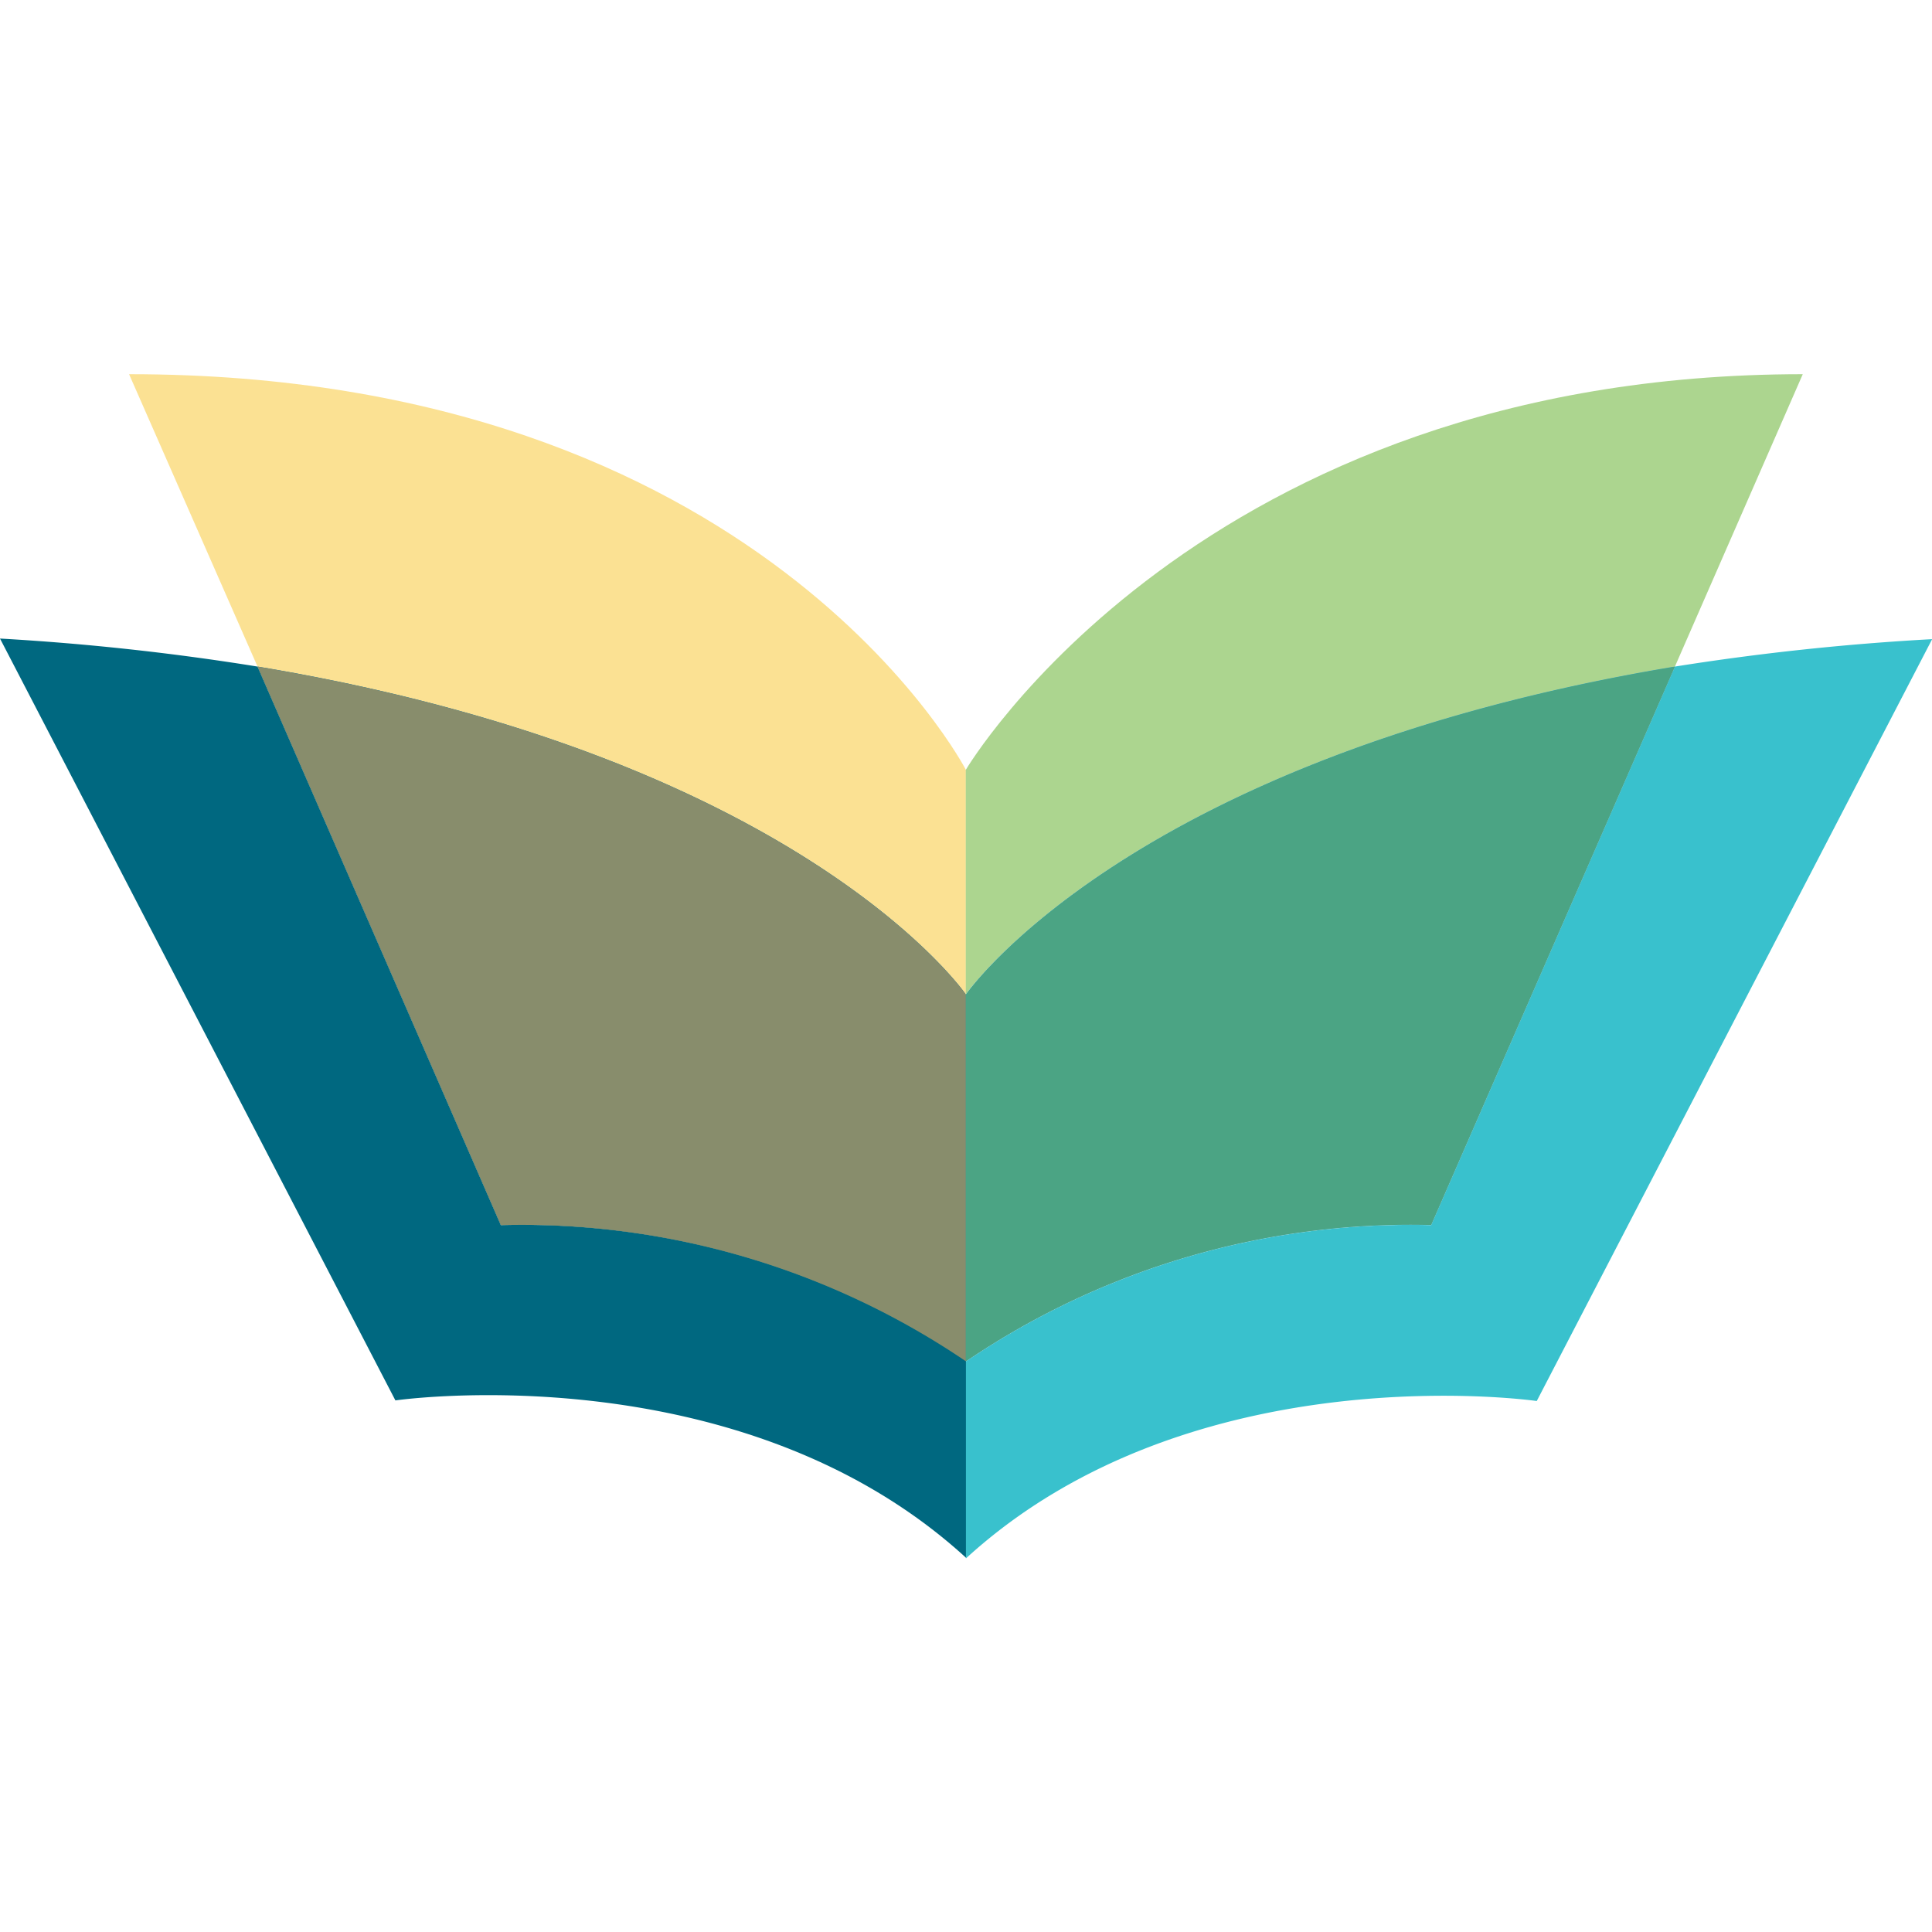
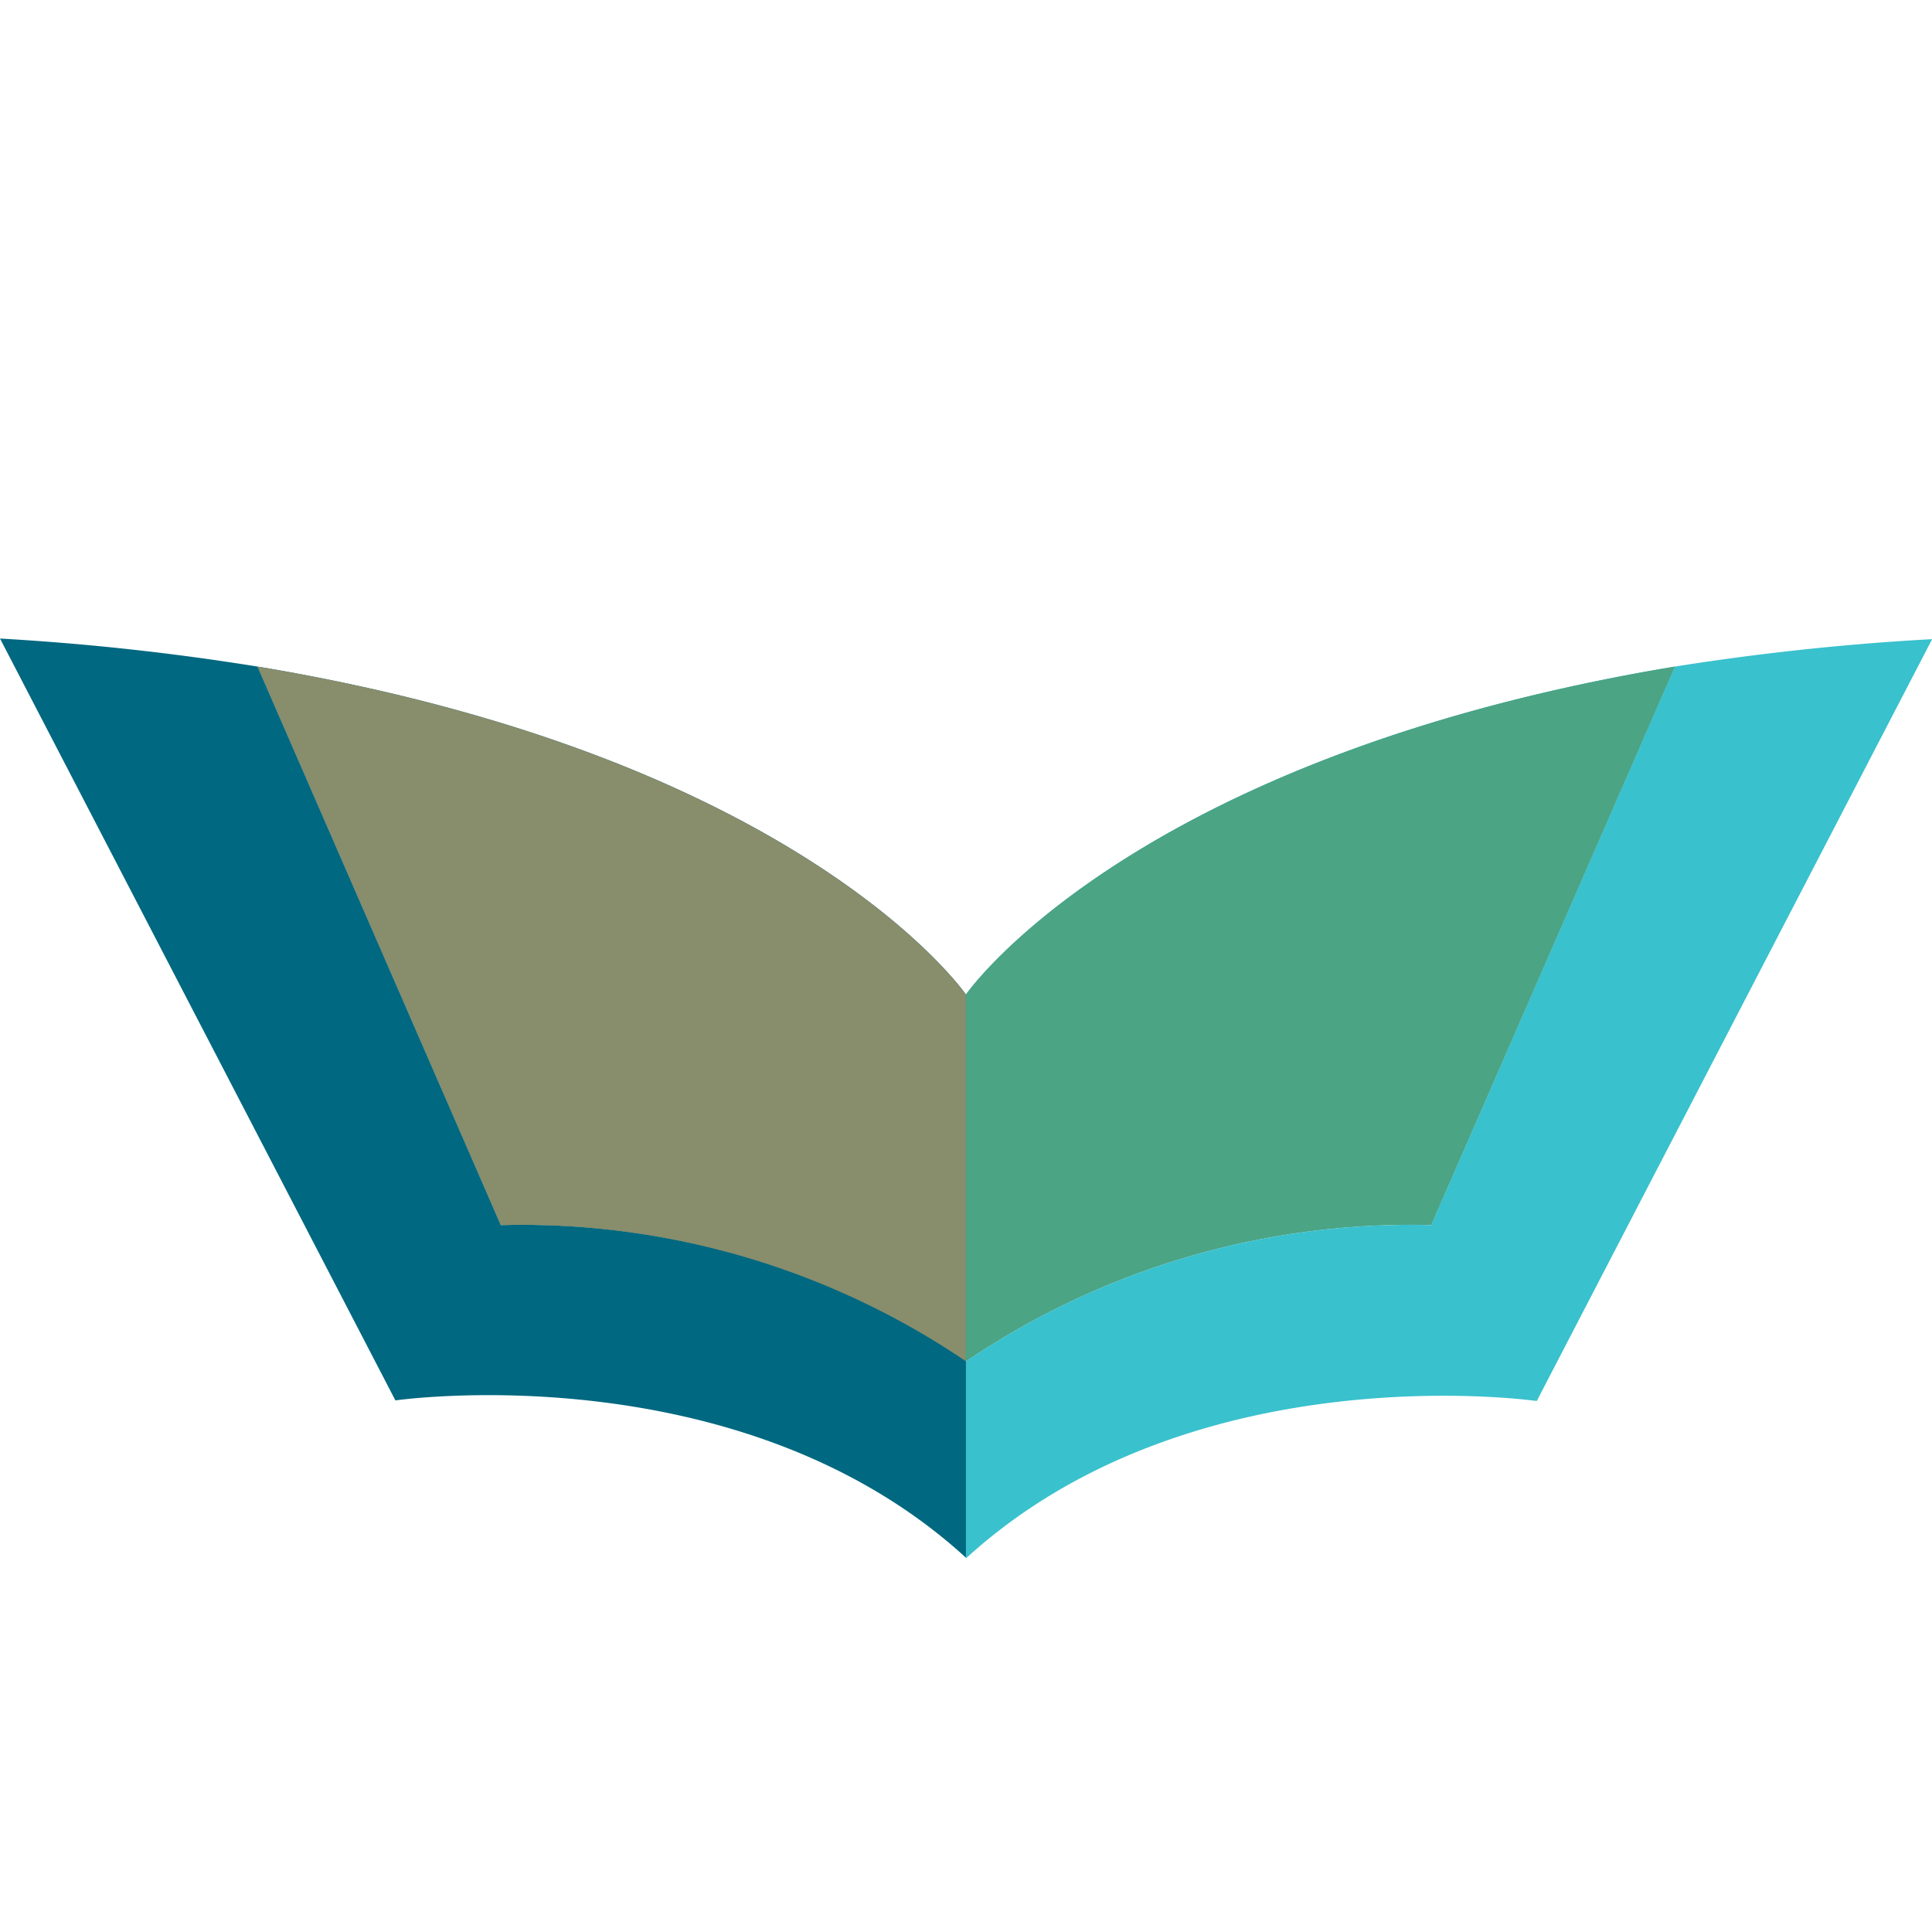
<svg xmlns="http://www.w3.org/2000/svg" data-name="Layer 1" viewBox="0 0 127.53 127.53">
  <path d="M33.06 80.87L17 44a166.29 166.29 0 00-17-1.85l26.1 50.29s22.72-3.29 37.67 10.39v-13a52.25 52.25 0 00-30.71-8.96z" fill="#006880" />
-   <path d="M63.76 65.65V50.82S50.24 24.7 8.52 24.7L17 44c36 6 46.76 21.65 46.76 21.65z" fill="#fbe193" />
  <path d="M63.76 89.86V65.65S53 50 17 44l16.06 36.87a52.25 52.25 0 0130.7 8.99z" fill="#00687f" />
  <path d="M63.76 89.86V65.65S53 50 17 44l16.06 36.87a52.25 52.25 0 0130.7 8.99z" fill="#888d6c" />
  <path d="M110.56 44L94.47 80.87a52.29 52.29 0 00-30.71 9v13c14.95-13.68 37.68-10.39 37.68-10.39l26.1-50.29A166 166 0 00110.56 44z" fill="#39c1cd" />
-   <path d="M110.56 44L119 24.7c-39.86 0-55.25 26.12-55.25 26.12v14.83S74.54 50 110.56 44z" fill="#acd58f" />
  <path d="M63.76 65.65v24.21a52.29 52.29 0 0130.71-9L110.56 44c-36.02 6-46.8 21.65-46.8 21.65z" fill="#35afc8" />
  <path d="M63.76 65.65v24.21a52.29 52.29 0 0130.71-9L110.56 44c-36.02 6-46.8 21.65-46.8 21.65z" fill="#4ba484" />
</svg>